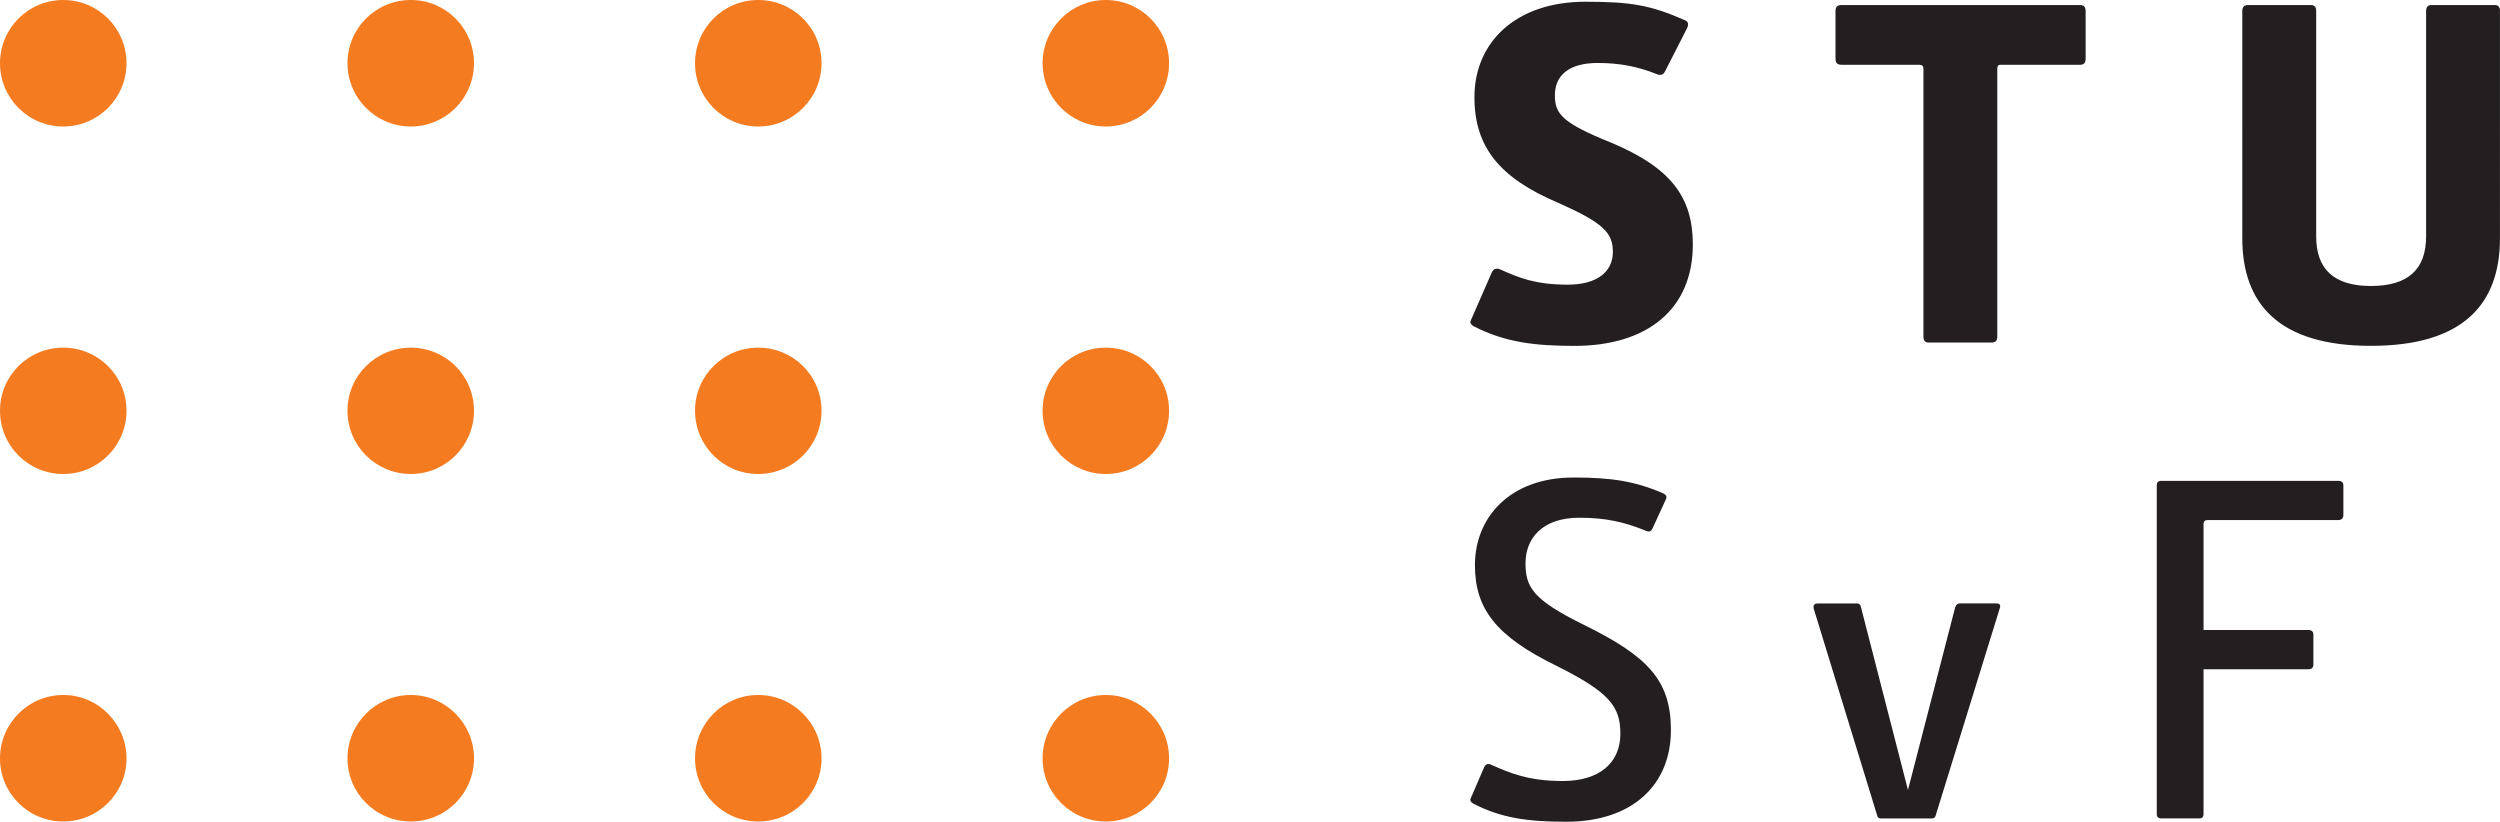
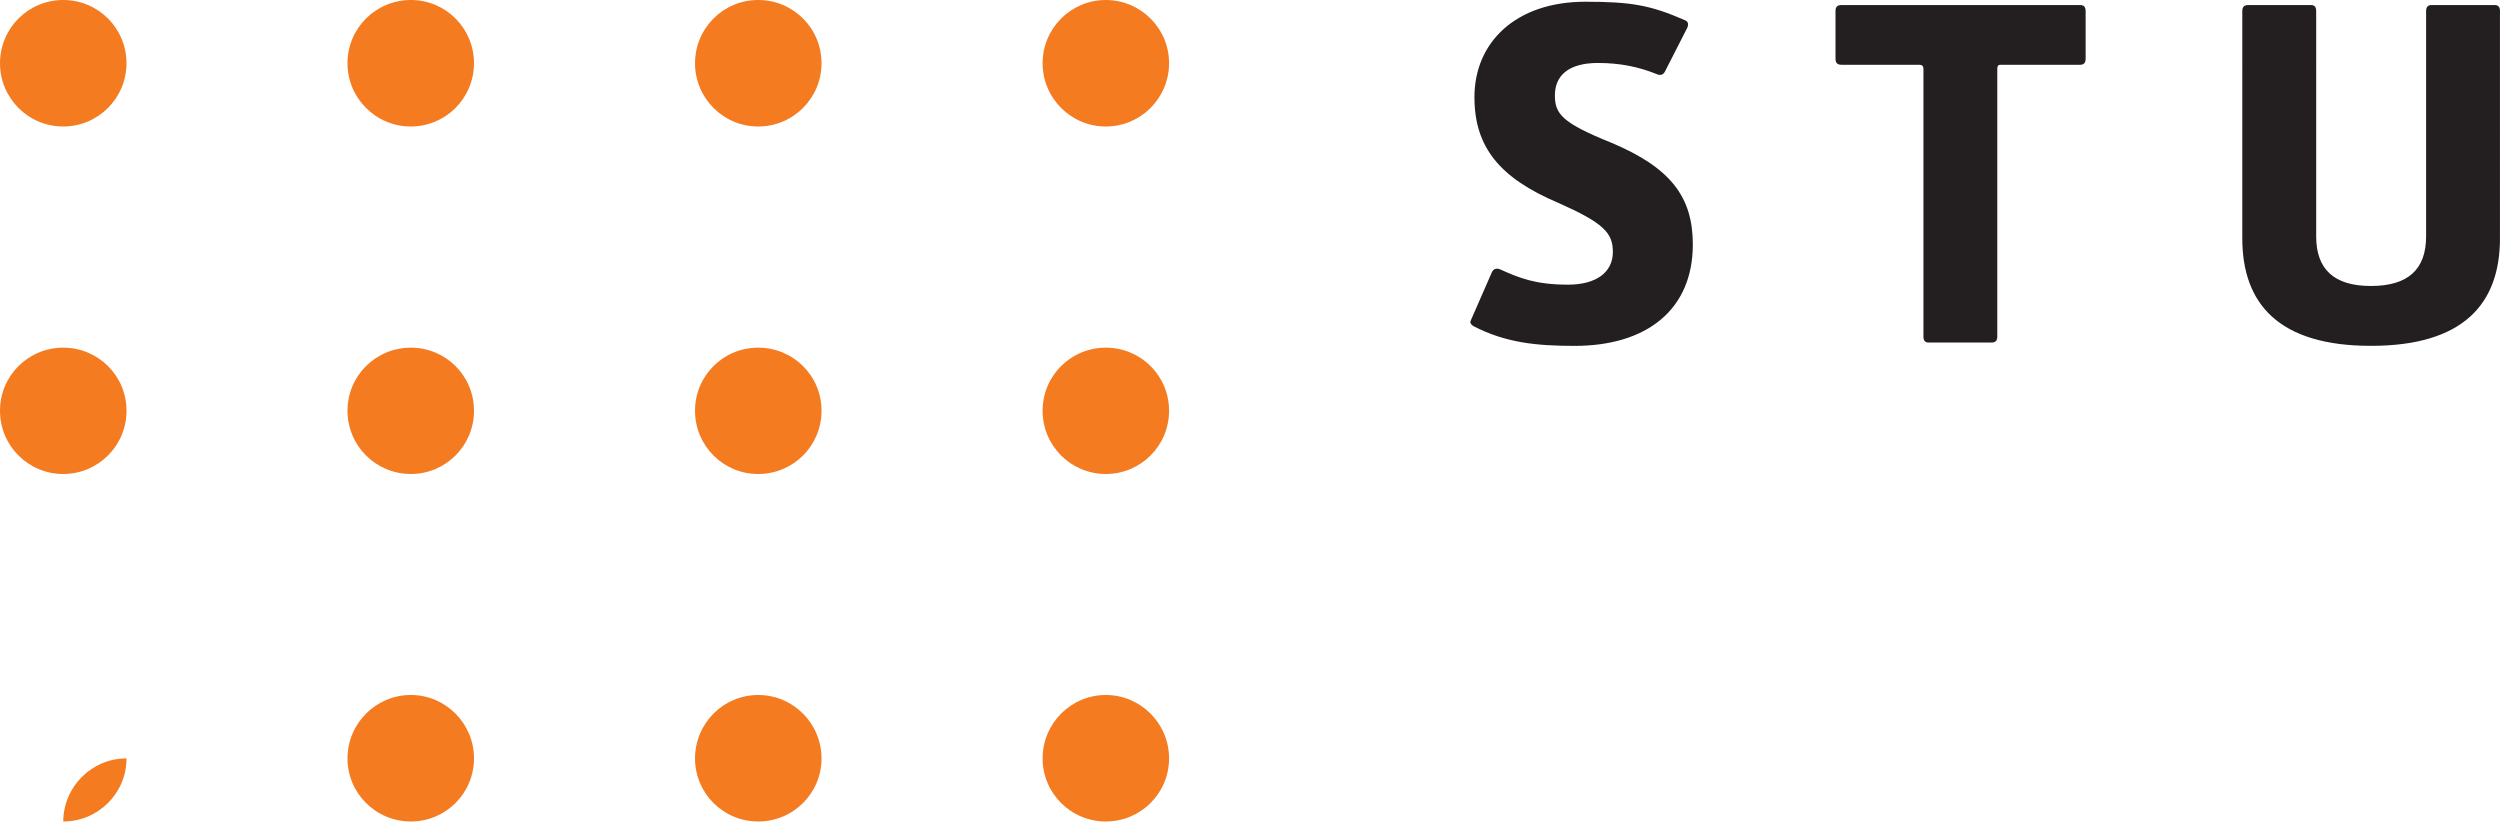
<svg xmlns="http://www.w3.org/2000/svg" id="Layer_1" viewBox="0 0 60.591 19.916">
  <defs>
    <style>.cls-1{fill:#f47b20;}.cls-2{fill:#231f20;}</style>
  </defs>
  <path class="cls-1" d="M1.533,11.488c.846,0,1.533-.684,1.533-1.533,0-.85-.688-1.529-1.533-1.529-.848,0-1.533,.68-1.533,1.529,0,.85,.685,1.533,1.533,1.533" />
-   <path class="cls-1" d="M1.533,19.91c.846,0,1.533-.684,1.533-1.529s-.688-1.537-1.533-1.537c-.848,0-1.533,.691-1.533,1.537s.685,1.529,1.533,1.529" />
+   <path class="cls-1" d="M1.533,19.91c.846,0,1.533-.684,1.533-1.529c-.848,0-1.533,.691-1.533,1.537s.685,1.529,1.533,1.529" />
  <path class="cls-1" d="M9.957,11.488c.846,0,1.531-.684,1.531-1.533,0-.85-.685-1.529-1.531-1.529-.848,0-1.535,.68-1.535,1.529,0,.85,.688,1.533,1.535,1.533" />
  <path class="cls-1" d="M9.957,19.91c.846,0,1.531-.684,1.531-1.529s-.685-1.537-1.531-1.537c-.848,0-1.535,.691-1.535,1.537s.688,1.529,1.535,1.529" />
  <path class="cls-1" d="M18.376,11.488c.85,0,1.535-.684,1.535-1.533,0-.85-.686-1.529-1.535-1.529-.848,0-1.531,.68-1.531,1.529,0,.85,.684,1.533,1.531,1.533" />
  <path class="cls-1" d="M1.533,3.066c.846,0,1.533-.688,1.533-1.533,0-.85-.688-1.533-1.533-1.533C.685,0,0,.684,0,1.533c0,.846,.685,1.533,1.533,1.533" />
  <path class="cls-1" d="M9.957,3.066c.846,0,1.531-.688,1.531-1.533,0-.85-.685-1.533-1.531-1.533-.848,0-1.535,.684-1.535,1.533,0,.846,.688,1.533,1.535,1.533" />
  <path class="cls-1" d="M18.376,3.066c.85,0,1.535-.688,1.535-1.533,0-.85-.686-1.533-1.535-1.533-.848,0-1.531,.684-1.531,1.533,0,.846,.684,1.533,1.531,1.533" />
  <path class="cls-1" d="M18.376,19.91c.85,0,1.535-.684,1.535-1.529s-.686-1.537-1.535-1.537c-.848,0-1.531,.691-1.531,1.537s.684,1.529,1.531,1.529" />
  <path class="cls-1" d="M26.801,11.488c.847,0,1.533-.684,1.533-1.533,0-.85-.686-1.529-1.533-1.529-.847,0-1.532,.68-1.532,1.529,0,.85,.686,1.533,1.532,1.533" />
  <path class="cls-1" d="M26.801,19.91c.847,0,1.533-.684,1.533-1.529s-.686-1.537-1.533-1.537c-.847,0-1.532,.691-1.532,1.537s.686,1.529,1.532,1.529" />
  <path class="cls-1" d="M26.801,3.066c.847,0,1.533-.688,1.533-1.535,0-.844-.686-1.531-1.533-1.531-.847,0-1.532,.688-1.532,1.531,0,.848,.686,1.535,1.532,1.535" />
-   <path class="cls-2" d="M53.406,12.697c0-.057,.033-.092,.09-.092h3.174c.078,0,.125-.045,.125-.125v-.713c0-.08-.047-.113-.125-.113h-4.285c-.078,0-.113,.033-.113,.113v7.955c0,.08,.035,.113,.113,.113h.918c.068,0,.103-.033,.103-.113v-3.502h2.537c.08,0,.125-.033,.125-.113v-.725c0-.08-.045-.113-.125-.113h-2.537v-2.572Zm-6.586,7.139c.046,0,.08-.021,.092-.066l1.553-5.021c.033-.08,0-.125-.08-.125h-.883c-.059,0-.092,.033-.115,.092l-1.145,4.43-1.145-4.453c-.011-.045-.045-.068-.09-.068h-.952c-.079,0-.124,.045-.091,.146l1.53,4.988c.011,.057,.046,.078,.102,.078h1.223Zm-11.117-.361c.68,.35,1.315,.441,2.256,.441,1.62,0,2.538-.906,2.538-2.221,0-1.213-.567-1.791-2.108-2.551-1.246-.611-1.416-.918-1.416-1.496,0-.59,.397-1.1,1.303-1.1,.646,0,1.088,.103,1.621,.318,.079,.033,.125,.012,.158-.068l.318-.691c.033-.068,.011-.113-.057-.147-.681-.297-1.259-.387-2.177-.387-1.553,0-2.392,.975-2.392,2.121,0,1.053,.499,1.723,1.984,2.447,1.269,.635,1.541,.975,1.541,1.643,0,.715-.521,1.145-1.395,1.145-.838,0-1.27-.191-1.745-.397-.067-.033-.124-.012-.159,.057l-.328,.76c-.024,.045,0,.09,.057,.125" />
  <path class="cls-2" d="M60.591,.268c0-.102-.047-.146-.125-.146h-1.531c-.09,0-.135,.045-.135,.146V5.73c0,.805-.443,1.201-1.338,1.201-.885,0-1.326-.397-1.326-1.201V.268c0-.102-.045-.146-.125-.146h-1.518c-.102,0-.148,.045-.148,.146V5.775c0,1.6,.896,2.607,3.117,2.607,2.232,0,3.128-1.008,3.128-2.607V.268Zm-12.332,8.035c.104,0,.148-.045,.148-.146V1.662c0-.057,.021-.092,.078-.092h1.928c.09,0,.135-.045,.135-.146V.268c0-.102-.045-.146-.135-.146h-5.78c-.103,0-.147,.045-.147,.146V1.424c0,.102,.045,.146,.147,.146h1.893c.057,0,.091,.035,.091,.092v6.494c0,.102,.045,.146,.125,.146h1.518Zm-12.545-.397c.77,.397,1.507,.477,2.447,.477,1.746,0,2.867-.873,2.867-2.459,0-1.156-.543-1.859-1.961-2.459-1.212-.488-1.382-.703-1.382-1.156,0-.465,.317-.783,1.042-.783,.533,0,.986,.092,1.428,.271,.103,.047,.171,0,.205-.078l.532-1.043c.034-.078,.034-.158-.067-.191-.828-.363-1.304-.443-2.402-.443-1.689,0-2.688,.986-2.688,2.312,0,1.213,.613,1.961,2.029,2.561,1.1,.488,1.326,.727,1.326,1.191,0,.498-.408,.793-1.088,.793-.782,0-1.179-.16-1.654-.375-.092-.033-.159,0-.193,.08l-.51,1.166c-.024,.047,0,.092,.068,.137" />
</svg>